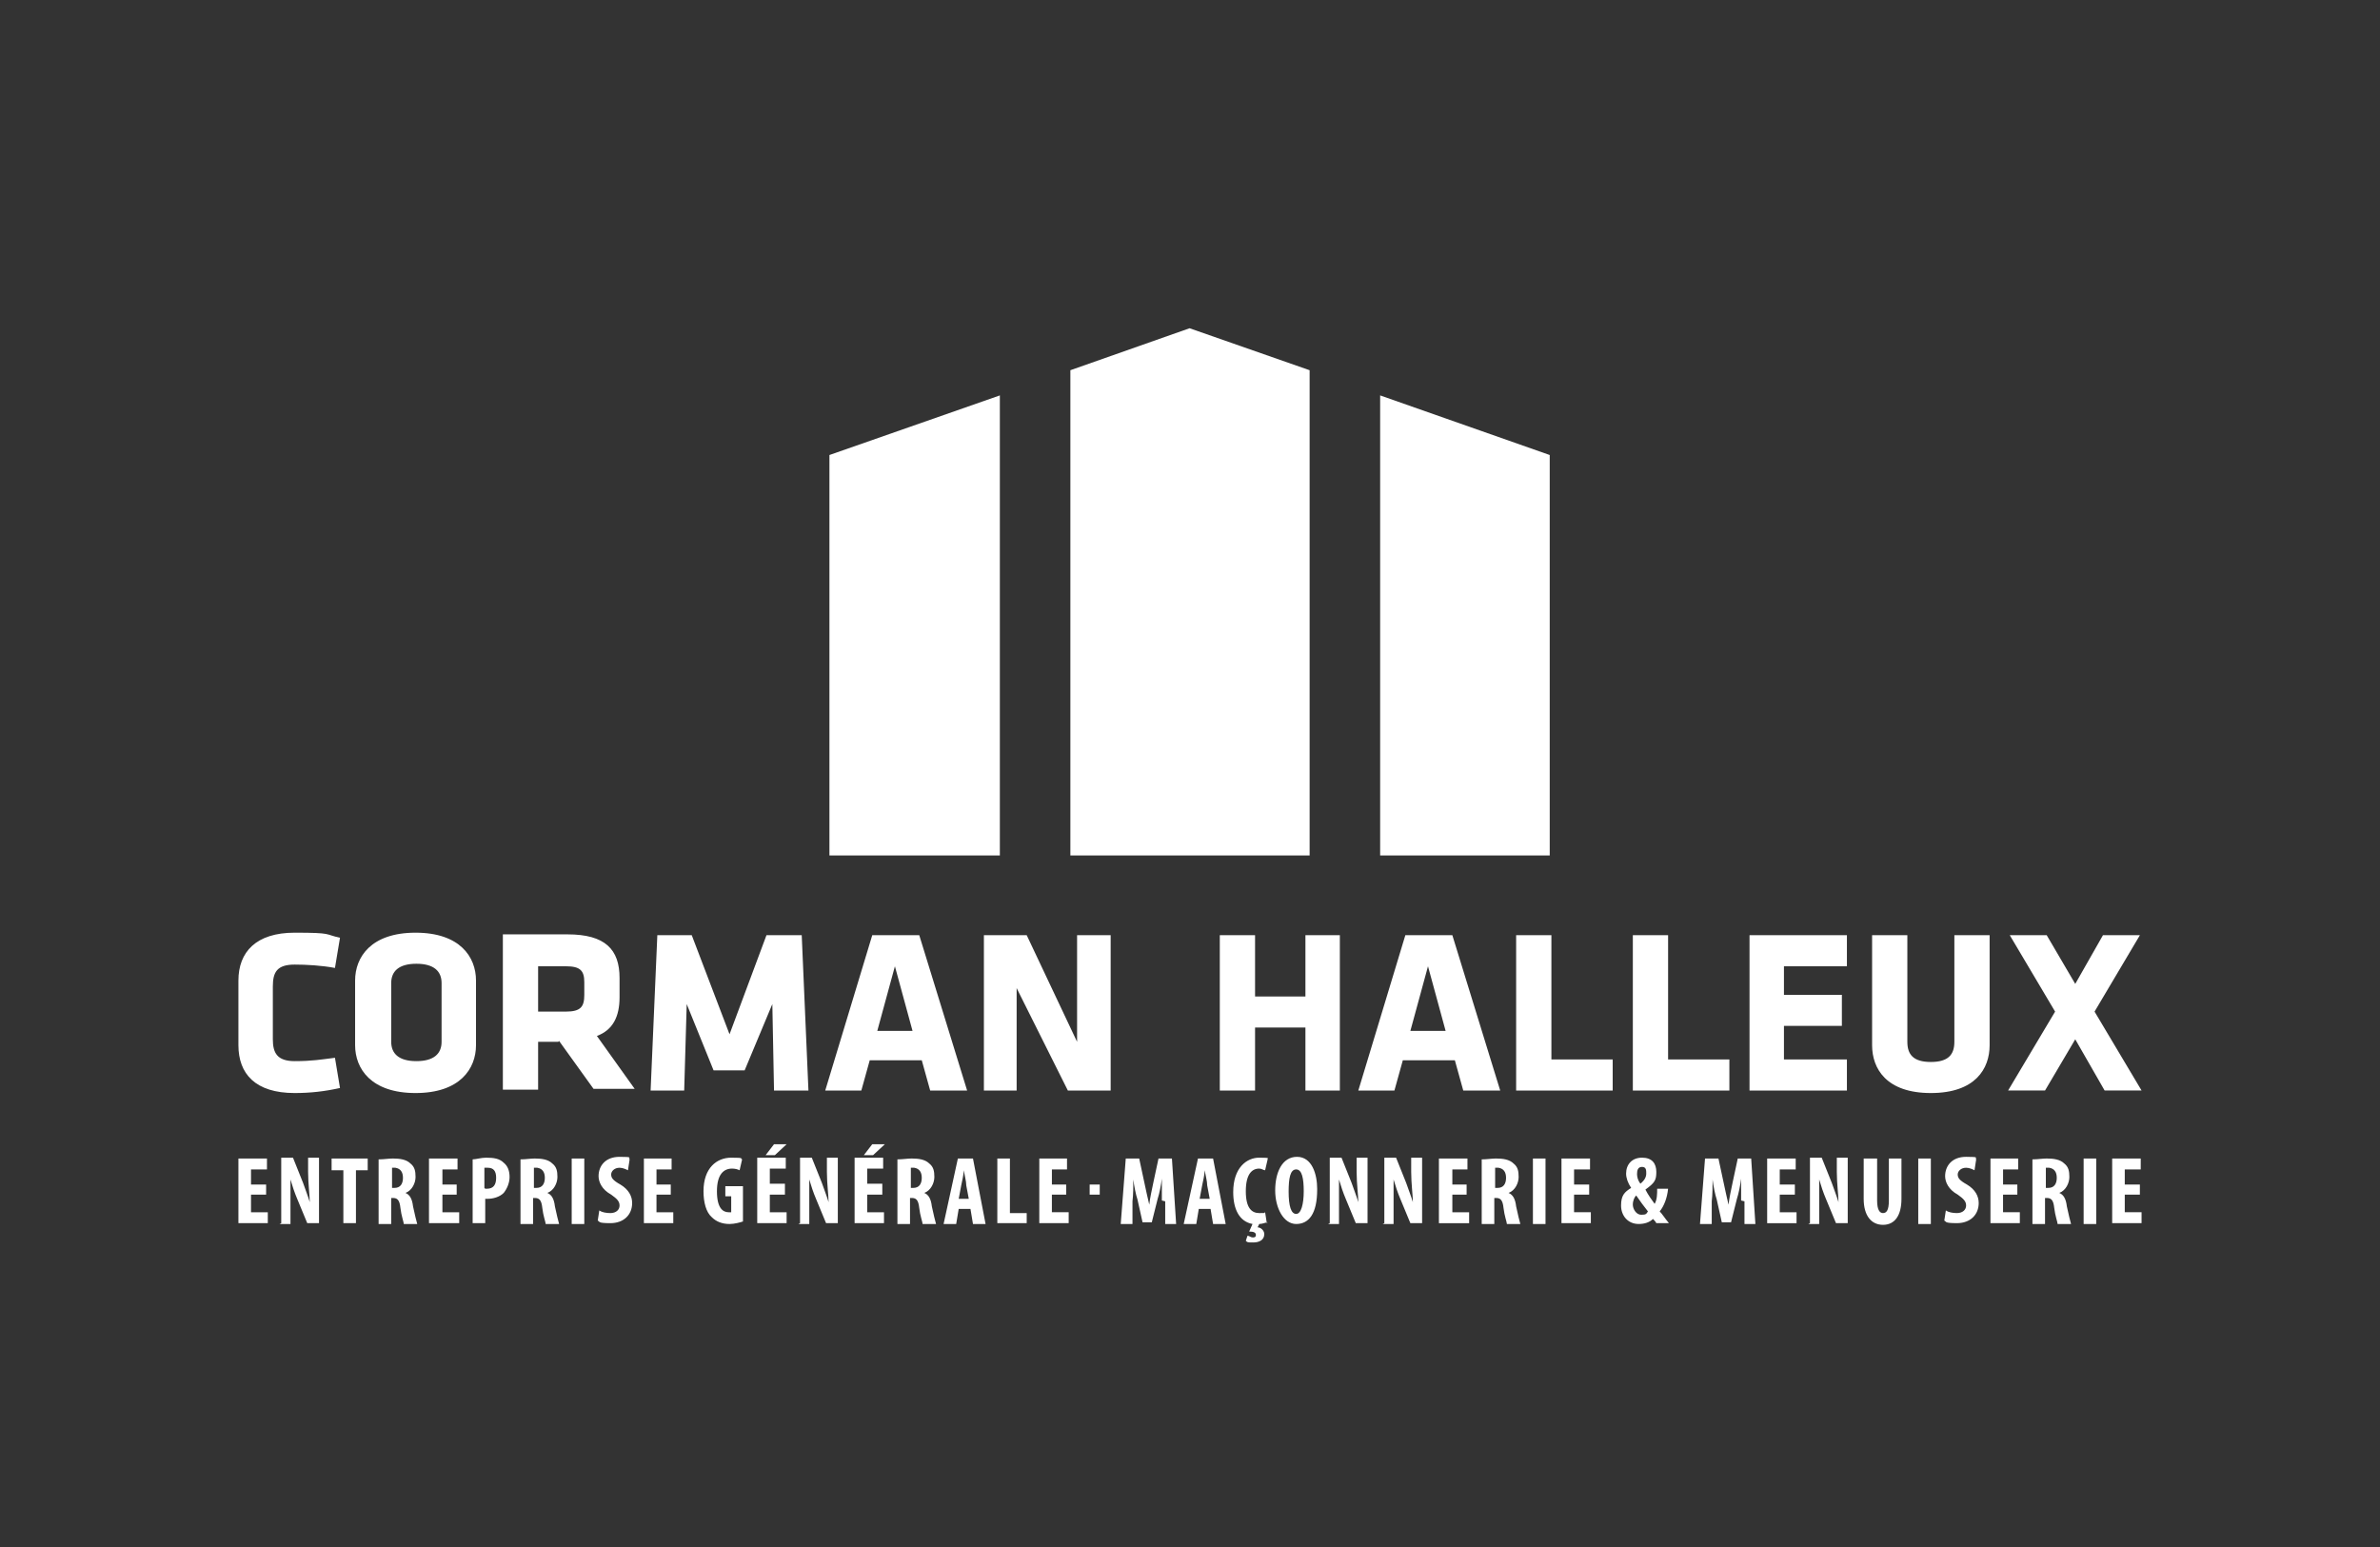
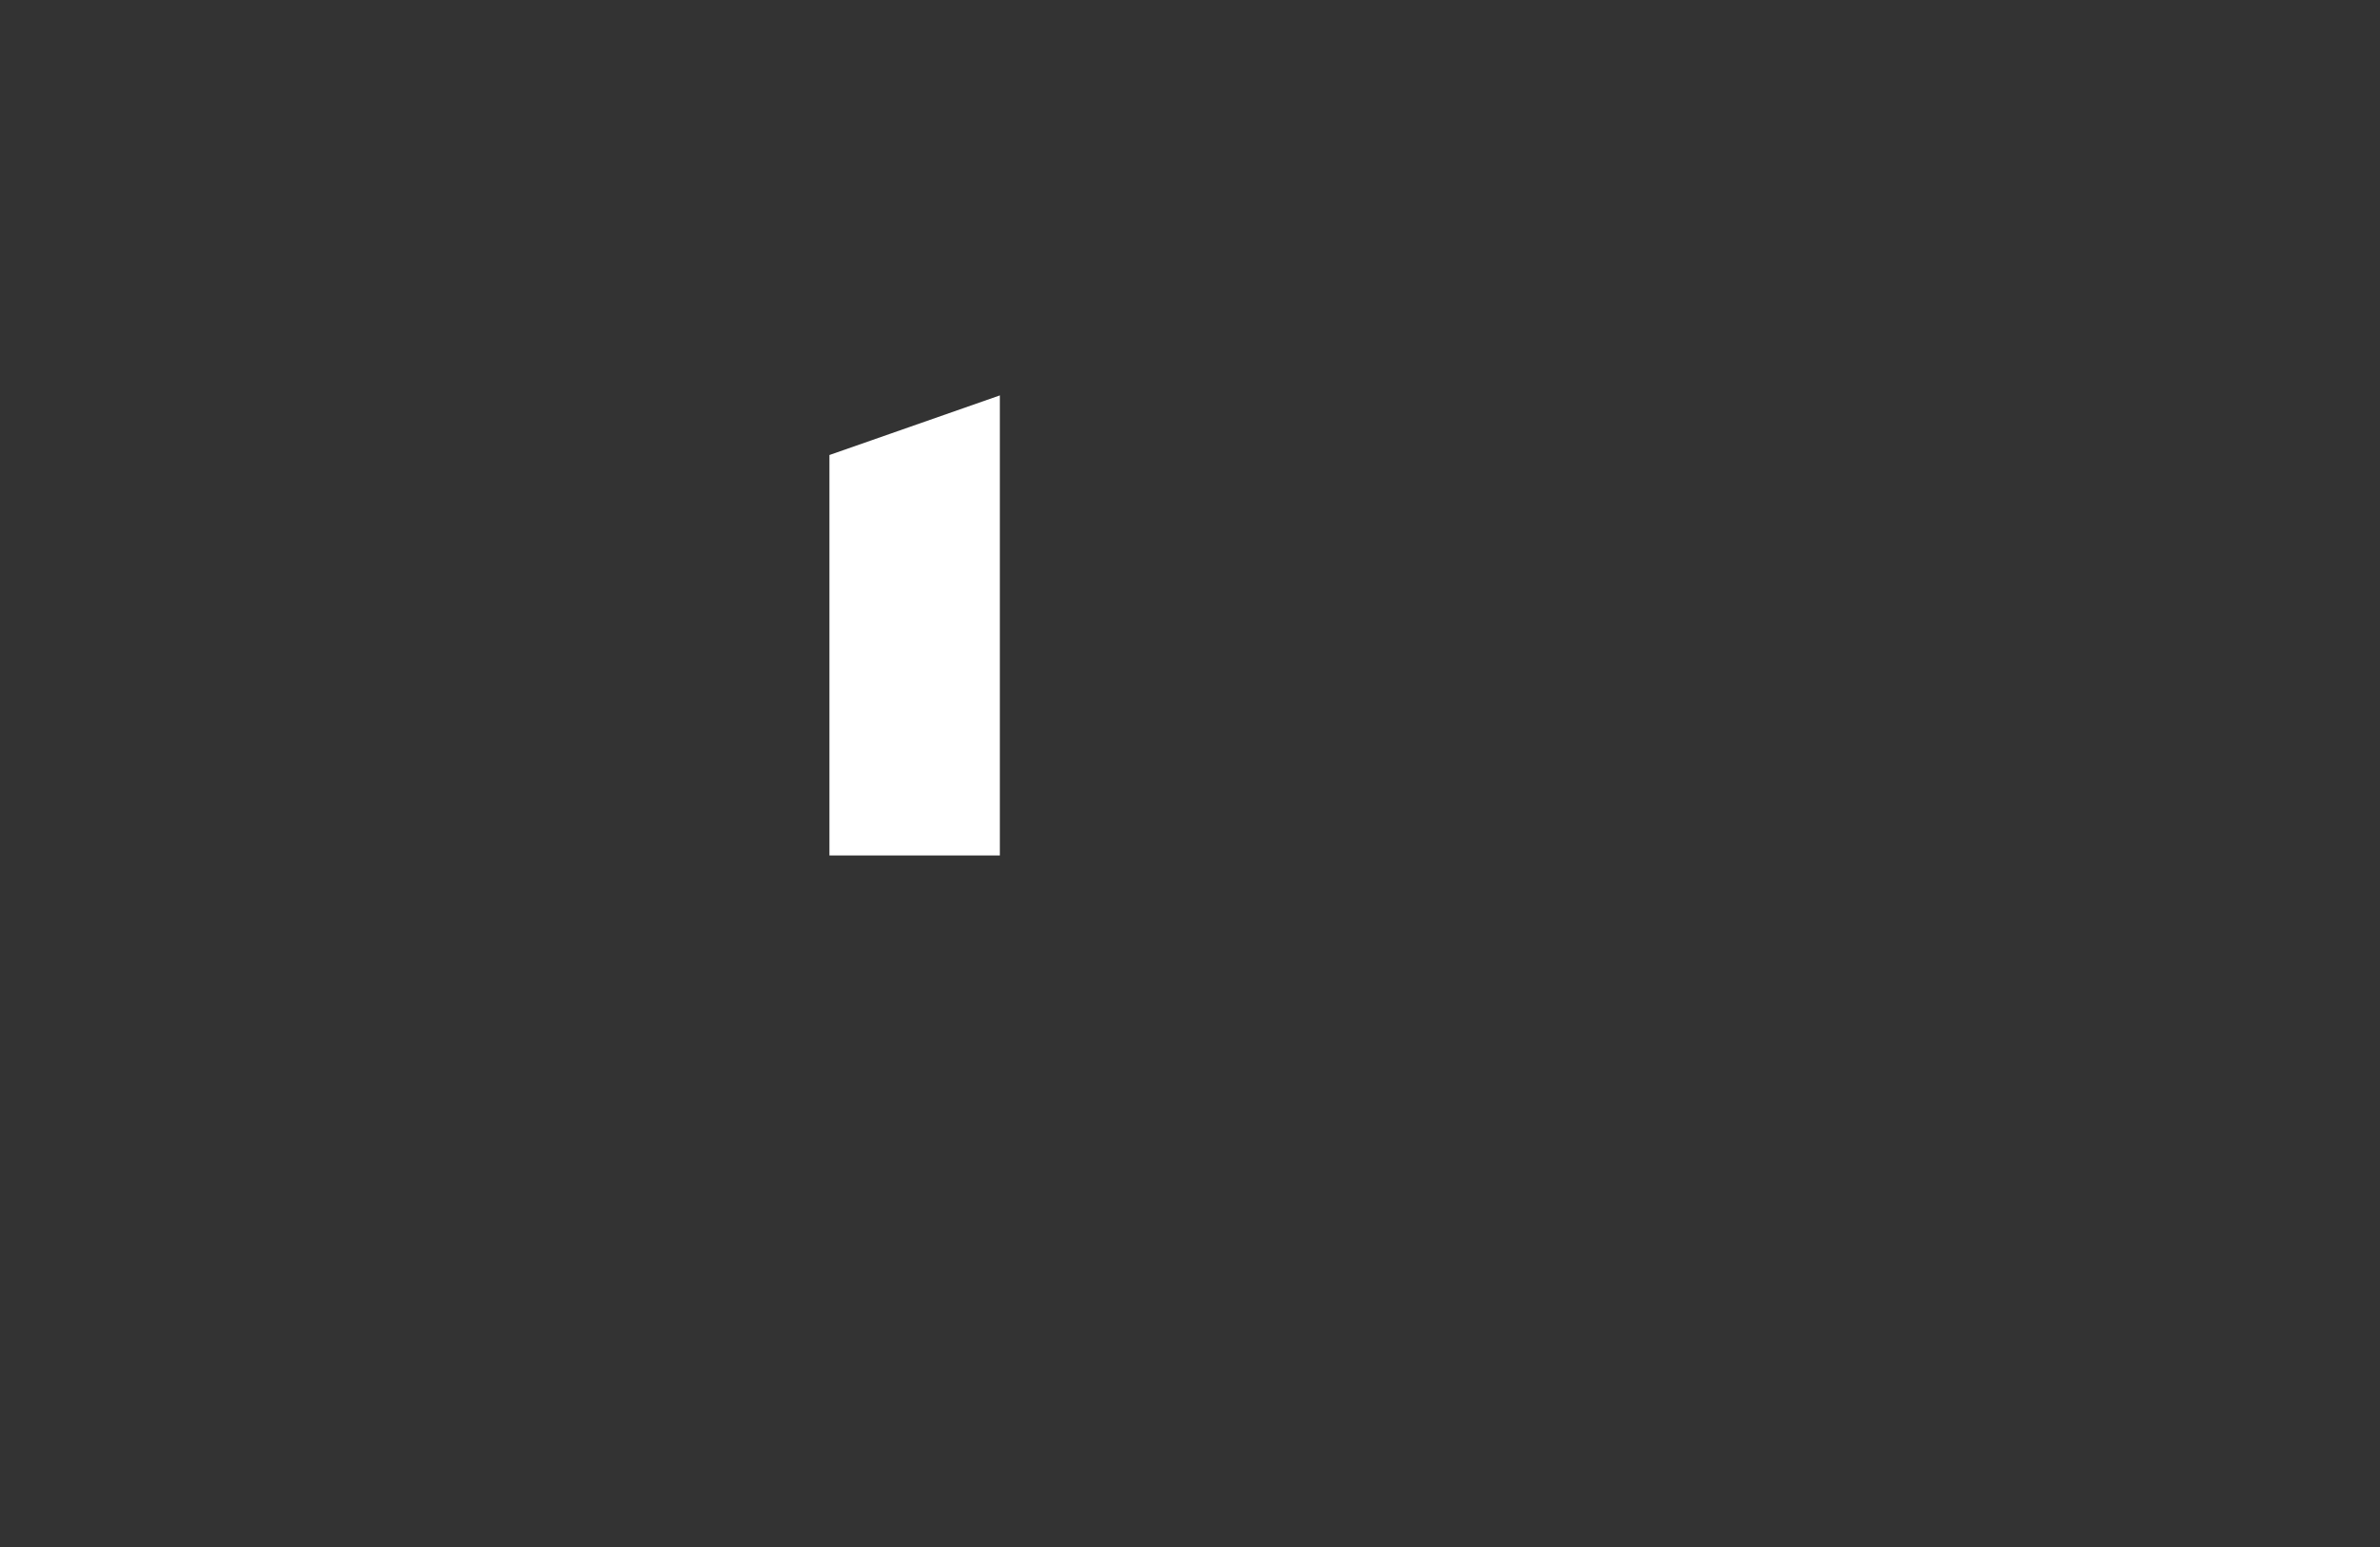
<svg xmlns="http://www.w3.org/2000/svg" viewBox="0 0 283.5 184.3" fill="#fff">
  <rect x="0" y="0" width="283.5" height="184.3" fill="#333333" stroke="none" />
-   <path d="m141.7 39.1-14.2 5v57.8H156V44.1l-14.3-5z" stroke-width="0" />
  <path d="m119.1 47.1-20.3 7.1v47.7h20.3V47.1z" stroke-width="0" />
-   <path d="M164.4 47.1v54.8h20.2V54.2l-20.2-7.1z" stroke-width="0" />
-   <path d="M32.5 123.8c0 1.6.5 2.6 2.6 2.6s3.2-.2 4.8-.4l.6 3.6c-1.8.4-3.5.6-5.4.6-4.7 0-6.7-2.3-6.7-5.7v-7.7c0-3.4 2.1-5.7 6.7-5.7s3.5.2 5.4.6l-.6 3.6c-1.6-.3-3.4-.4-4.8-.4-2.1 0-2.6.9-2.6 2.6v6.4Zm24.2.7c0 2.8-1.9 5.7-7.2 5.7s-7.2-2.9-7.2-5.7v-7.7c0-2.8 1.9-5.7 7.2-5.7s7.2 2.9 7.2 5.7v7.7Zm-4.1-7.4c0-1.4-.9-2.3-3-2.3s-3 .9-3 2.3v7c0 1.4.9 2.3 3 2.3s3-.9 3-2.3v-7Zm13.9 7h-2.4v5.7h-4.2v-18.5h7.7c4.5 0 6.2 1.8 6.2 5.2v2.3c0 2.3-.8 3.9-2.7 4.6l4.5 6.3h-4.9l-4.1-5.7Zm3.1-7.1c0-1.4-.5-1.9-2.2-1.9h-3.3v5.4h3.3c1.8 0 2.2-.6 2.2-2V117Zm12.2 2.6-.3 10.3h-4l.8-18.5h4.1l4.5 11.8 4.4-11.8h4.2l.8 18.5h-4.1l-.2-10.3-3.3 7.9H85l-3.2-7.9zm33.3 10.3h-4.3l-1-3.6h-6.2l-1 3.6h-4.3l5.6-18.5h5.6l5.7 18.5Zm-10.6-7.1h4.2l-2.1-7.7-2.1 7.7Zm16.6-5.1v12.2h-3.9v-18.5h5.1l6 12.7v-12.7h4v18.5h-5.1l-6.1-12.2zm34.4 12.2v-7.5h-6v7.5h-4.2v-18.5h4.2v7.3h6v-7.3h4.1v18.5h-4.1zm23.1 0h-4.3l-1-3.6h-6.2l-1 3.6h-4.3l5.6-18.5h5.6l5.7 18.5Zm-10.6-7.1h4.2l-2.1-7.7-2.1 7.7Zm12.6 7.1v-18.5h4.2v14.8h7.3v3.7h-11.5zm13.9 0v-18.5h4.2v14.8h7.3v3.7h-11.5zm13.9 0v-18.5H220v3.7h-7.5v3.4h6.9v3.7h-6.9v4h7.5v3.7h-11.6zm28.6-18.5v13.1c0 2.8-1.7 5.7-7 5.7s-7-2.9-7-5.7v-13.1h4.2v12.7c0 1.5.7 2.4 2.8 2.4s2.8-.9 2.8-2.4v-12.7h4.2Zm13.5 0-3.3 5.8-3.4-5.8h-4.4l5.4 9.1-5.6 9.4h4.4l3.6-6.1 3.5 6.1h4.4l-5.6-9.4 5.4-9.1h-4.4zM28.4 138v7.7h3.5v-1.3h-2v-2.1h1.8v-1.2h-1.8v-1.8h1.9V138h-3.4zm5.1 7.7v-7.8h1.4l1.2 3c.2.6.6 1.6.8 2.3 0-.8-.2-2.2-.2-3.6v-1.7H38v7.8h-1.4l-1.2-2.9c-.3-.7-.6-1.6-.8-2.3v5.3h-1.3Zm7.4-6.3h-1.4V138h4.3v1.4h-1.4v6.3h-1.5v-6.3zm4.3-1.3c.5 0 1.1-.1 1.6-.1.8 0 1.6.1 2.1.6.5.4.6.9.6 1.6s-.4 1.6-1.2 1.9c.5.2.8.7.9 1.6.2.9.4 1.8.5 2.1h-1.6c0-.2-.3-1-.4-1.9-.1-1-.4-1.2-.9-1.2h-.2v3.1h-1.5v-7.7Zm1.5 3.4h.3c.7 0 1-.5 1-1.2s-.3-1.1-.9-1.2h-.4v2.3Zm7.7.8h-1.7v2.1h2v1.3h-3.6V138h3.4v1.3h-1.8v1.8h1.7v1.2zm1.9-4.2c.4 0 1-.2 1.6-.2.9 0 1.6.1 2.1.6.5.4.7 1 .7 1.7s-.3 1.4-.7 1.9c-.5.5-1.3.7-1.9.7h-.3v2.9h-1.5V138Zm1.5 3.5h.2c.8 0 1.1-.5 1.1-1.3s-.3-1.2-1-1.2h-.4v2.4Zm4.3-3.5c.5 0 1.1-.1 1.6-.1.8 0 1.6.1 2.1.6.5.4.6.9.6 1.6s-.4 1.6-1.2 1.9c.5.2.8.7.9 1.6.2.9.4 1.8.5 2.1H65c0-.2-.3-1-.4-1.9-.1-1-.4-1.2-.9-1.2h-.2v3.1H62v-7.7Zm1.5 3.4h.3c.7 0 1-.5 1-1.2s-.3-1.1-.9-1.2h-.4v2.3Zm4.5-3.5h1.5v7.8h-1.5zm3.3 6.2c.3.2.8.3 1.3.3.7 0 1.1-.4 1.1-.9s-.3-.8-1-1.3c-1.1-.6-1.5-1.5-1.5-2.2 0-1.2.8-2.3 2.5-2.3s1 .1 1.2.3l-.2 1.3c-.2-.1-.6-.3-1-.3-.6 0-1 .4-1 .8s.2.7 1.1 1.2c1 .6 1.4 1.4 1.4 2.2 0 1.4-1 2.4-2.6 2.4s-1.2-.2-1.5-.3l.2-1.3Zm8.5-1.9h-1.7v2.1h2v1.3h-3.5V138H80v1.3h-1.8v1.8h1.7v1.2zm8.6 3.2c-.3.1-1 .3-1.6.3-.9 0-1.6-.3-2.1-.8-.7-.6-1-1.8-1-3.1 0-2.8 1.6-4 3.3-4s1 .1 1.3.2l-.3 1.3c-.2-.1-.5-.2-.9-.2-1 0-1.8.7-1.8 2.7s.7 2.5 1.4 2.5h.3v-1.9h-.7v-1.2h2.1v4.1Zm5-3.2h-1.8v2.1h2v1.3h-3.5v-7.8h3.4v1.3h-1.9v1.8h1.8v1.3Zm.2-6-1.4 1.3h-1.1l1-1.3h1.5Zm1.6 9.4v-7.8h1.4l1.2 3c.2.6.6 1.6.8 2.3 0-.8-.2-2.2-.2-3.6v-1.7h1.3v7.8h-1.4l-1.2-2.9c-.3-.7-.6-1.6-.8-2.3v5.3h-1.3Zm9.8-3.4h-1.8v2.1h2v1.3h-3.5v-7.8h3.4v1.3h-1.9v1.8h1.8v1.3Zm.3-6-1.4 1.3h-1.1l1-1.3h1.5Zm1.6 1.8c.5 0 1.1-.1 1.6-.1.8 0 1.6.1 2.1.6.5.4.6.9.6 1.6s-.4 1.6-1.2 1.9c.5.2.8.7.9 1.6.2.9.4 1.8.5 2.1h-1.6c0-.2-.3-1-.4-1.9-.1-1-.4-1.2-.9-1.2h-.2v3.1h-1.5v-7.7Zm1.5 3.4h.3c.7 0 1-.5 1-1.2s-.3-1.1-.9-1.2h-.4v2.3Zm5.7 2.5-.3 1.8h-1.5l1.7-7.8h1.8l1.5 7.8h-1.5l-.3-1.8h-1.4Zm1.2-1.2-.3-1.6c0-.5-.2-1.2-.3-1.8 0 .5-.2 1.3-.3 1.8l-.3 1.6h1.1Zm3.4-4.8h1.5v6.5h2v1.2h-3.5V138zm8.2 4.3h-1.7v2.1h2v1.3h-3.5V138h3.3v1.3h-1.8v1.8h1.7v1.2zm11.4.7v-2.6c-.1.8-.3 1.8-.5 2.4l-.7 2.8h-1.1l-.6-2.7c-.2-.6-.4-1.6-.5-2.4 0 .8 0 1.8-.1 2.6v2.7h-1.4l.6-7.8h1.6l.6 2.8c.2 1 .4 1.8.6 2.7.1-.9.3-1.7.5-2.7l.6-2.8h1.6l.5 7.8h-1.3v-2.7Zm4.4 1-.3 1.8H141l1.7-7.8h1.8l1.5 7.8h-1.5l-.3-1.8h-1.4Zm1.3-1.2-.3-1.6c0-.5-.2-1.2-.3-1.8 0 .5-.2 1.3-.3 1.8l-.3 1.6h1.1Zm6.9 2.8c-.2 0-.6.2-1 .2l-.2.4c.4 0 .8.4.8.8 0 .7-.6 1-1.3 1s-.7 0-.9-.2l.2-.6c.2 0 .4.2.6.2s.4 0 .4-.3-.3-.4-.8-.4l.4-.9c-1.6-.3-2.3-1.8-2.3-3.8 0-2.9 1.6-4.1 3.1-4.1s.9.1 1 .2l-.3 1.3c-.2 0-.4-.2-.7-.2-.9 0-1.6.7-1.6 2.7s.7 2.6 1.6 2.6.5 0 .7-.1l.2 1.3Zm5.9-3.9c0 2.9-1 4.1-2.5 4.1s-2.5-1.9-2.5-4 .8-4 2.6-4 2.4 2.1 2.4 3.8m-3.4.3c0 1.8.3 2.7.9 2.7s.9-1.2.9-2.7-.2-2.6-.9-2.6-.9 1-.9 2.7m4.9 3.7v-7.8h1.4l1.2 3c.2.6.6 1.6.8 2.3 0-.8-.2-2.2-.2-3.6v-1.7h1.3v7.8h-1.4l-1.2-2.9c-.3-.7-.6-1.6-.8-2.3v5.3h-1.3Zm6.5 0v-7.8h1.4l1.2 3c.2.6.6 1.6.8 2.3 0-.8-.2-2.2-.2-3.6v-1.7h1.3v7.8H168l-1.2-2.9c-.3-.7-.6-1.6-.8-2.3v5.3h-1.3Zm9.8-3.4H173v2.1h2v1.3h-3.6V138h3.4v1.3H173v1.8h1.7v1.2zm1.9-4.2c.5 0 1.1-.1 1.6-.1.8 0 1.6.1 2.1.6.5.4.6.9.6 1.6s-.4 1.6-1.2 1.9c.5.2.8.7.9 1.6.2.9.4 1.8.5 2.1h-1.6c0-.2-.3-1-.4-1.9-.1-1-.4-1.2-.9-1.2h-.2v3.1h-1.5v-7.7Zm1.5 3.4h.3c.7 0 1-.5 1-1.2s-.3-1.1-.9-1.2h-.4v2.3Zm4.5-3.5h1.5v7.8h-1.5zm6.7 4.3h-1.8v2.1h2v1.3H186V138h3.4v1.3h-1.9v1.8h1.8v1.2zm8 3.4c-.1-.2-.2-.3-.4-.5-.4.4-1 .6-1.7.6-1.3 0-2.1-1-2.1-2.2s.4-1.6 1.2-2.1c-.4-.6-.6-1.2-.6-1.7 0-1.1.7-1.9 1.9-1.9s1.7.7 1.7 1.7-.2 1.3-1.3 2.1c.3.6.8 1.3 1.1 1.7.3-.5.3-1.2.3-1.8h1.3c-.1 1.1-.5 2.1-1 2.7.3.3.6.8 1.1 1.4h-1.6Zm-1-1.4c-.4-.5-1-1.3-1.4-1.9-.2.2-.4.6-.4 1.1s.4 1.2 1 1.2.6-.1.8-.4m-1.3-4.5c0 .4.1.8.4 1.2.5-.4.7-.8.7-1.2s0-.8-.5-.8-.6.4-.6.9m12.4 3.1v-2.6c-.1.8-.3 1.8-.5 2.4l-.7 2.8h-1.1l-.6-2.7c-.2-.6-.4-1.6-.5-2.4 0 .8 0 1.8-.1 2.6v2.7h-1.4l.6-7.8h1.6l.6 2.8c.2 1 .4 1.8.6 2.7.1-.9.3-1.7.5-2.7l.6-2.8h1.6l.5 7.8h-1.3v-2.7Zm6.4-.7H212v2.1h2v1.3h-3.5V138h3.4v1.3H212v1.8h1.8v1.2zm1.8 3.4v-7.8h1.4l1.2 3c.2.6.6 1.6.8 2.3 0-.8-.2-2.2-.2-3.6v-1.7h1.3v7.8h-1.4l-1.2-2.9c-.3-.7-.6-1.6-.8-2.3v5.3h-1.3Zm8-7.7v5c0 1.1.3 1.5.7 1.5s.7-.3.7-1.5v-5h1.5v4.8c0 2-.8 3.1-2.2 3.1s-2.3-1.1-2.3-3.1V138h1.5Zm4.9 0h1.5v7.8h-1.5zm3.3 6.2c.3.2.8.3 1.3.3.7 0 1.1-.4 1.1-.9s-.3-.8-1-1.3c-1.1-.6-1.5-1.5-1.5-2.2 0-1.2.8-2.3 2.5-2.3s1 .1 1.2.3l-.2 1.3c-.2-.1-.6-.3-1-.3-.6 0-1 .4-1 .8s.2.7 1.1 1.2c1 .6 1.4 1.4 1.4 2.2 0 1.4-1 2.4-2.6 2.4s-1.2-.2-1.5-.3l.2-1.3Zm8.5-1.9h-1.7v2.1h2v1.3h-3.5V138h3.3v1.3h-1.8v1.8h1.7v1.2zm1.9-4.2c.5 0 1.1-.1 1.6-.1.8 0 1.6.1 2.1.6.5.4.6.9.6 1.6s-.4 1.6-1.2 1.9c.5.2.8.7.9 1.6.2.9.4 1.8.5 2.1h-1.6c0-.2-.3-1-.4-1.9-.1-1-.4-1.2-.9-1.2h-.2v3.1h-1.5v-7.7Zm1.5 3.4h.3c.7 0 1-.5 1-1.2s-.3-1.1-.9-1.2h-.4v2.3Zm4.5-3.5h1.5v7.8h-1.5zm3.4 0v7.7h3.5v-1.3h-2v-2.1h1.8v-1.2h-1.8v-1.8h1.9V138h-3.4zm-121.8 3.1h1.2v1.2h-1.2z" stroke-width="0" />
</svg>